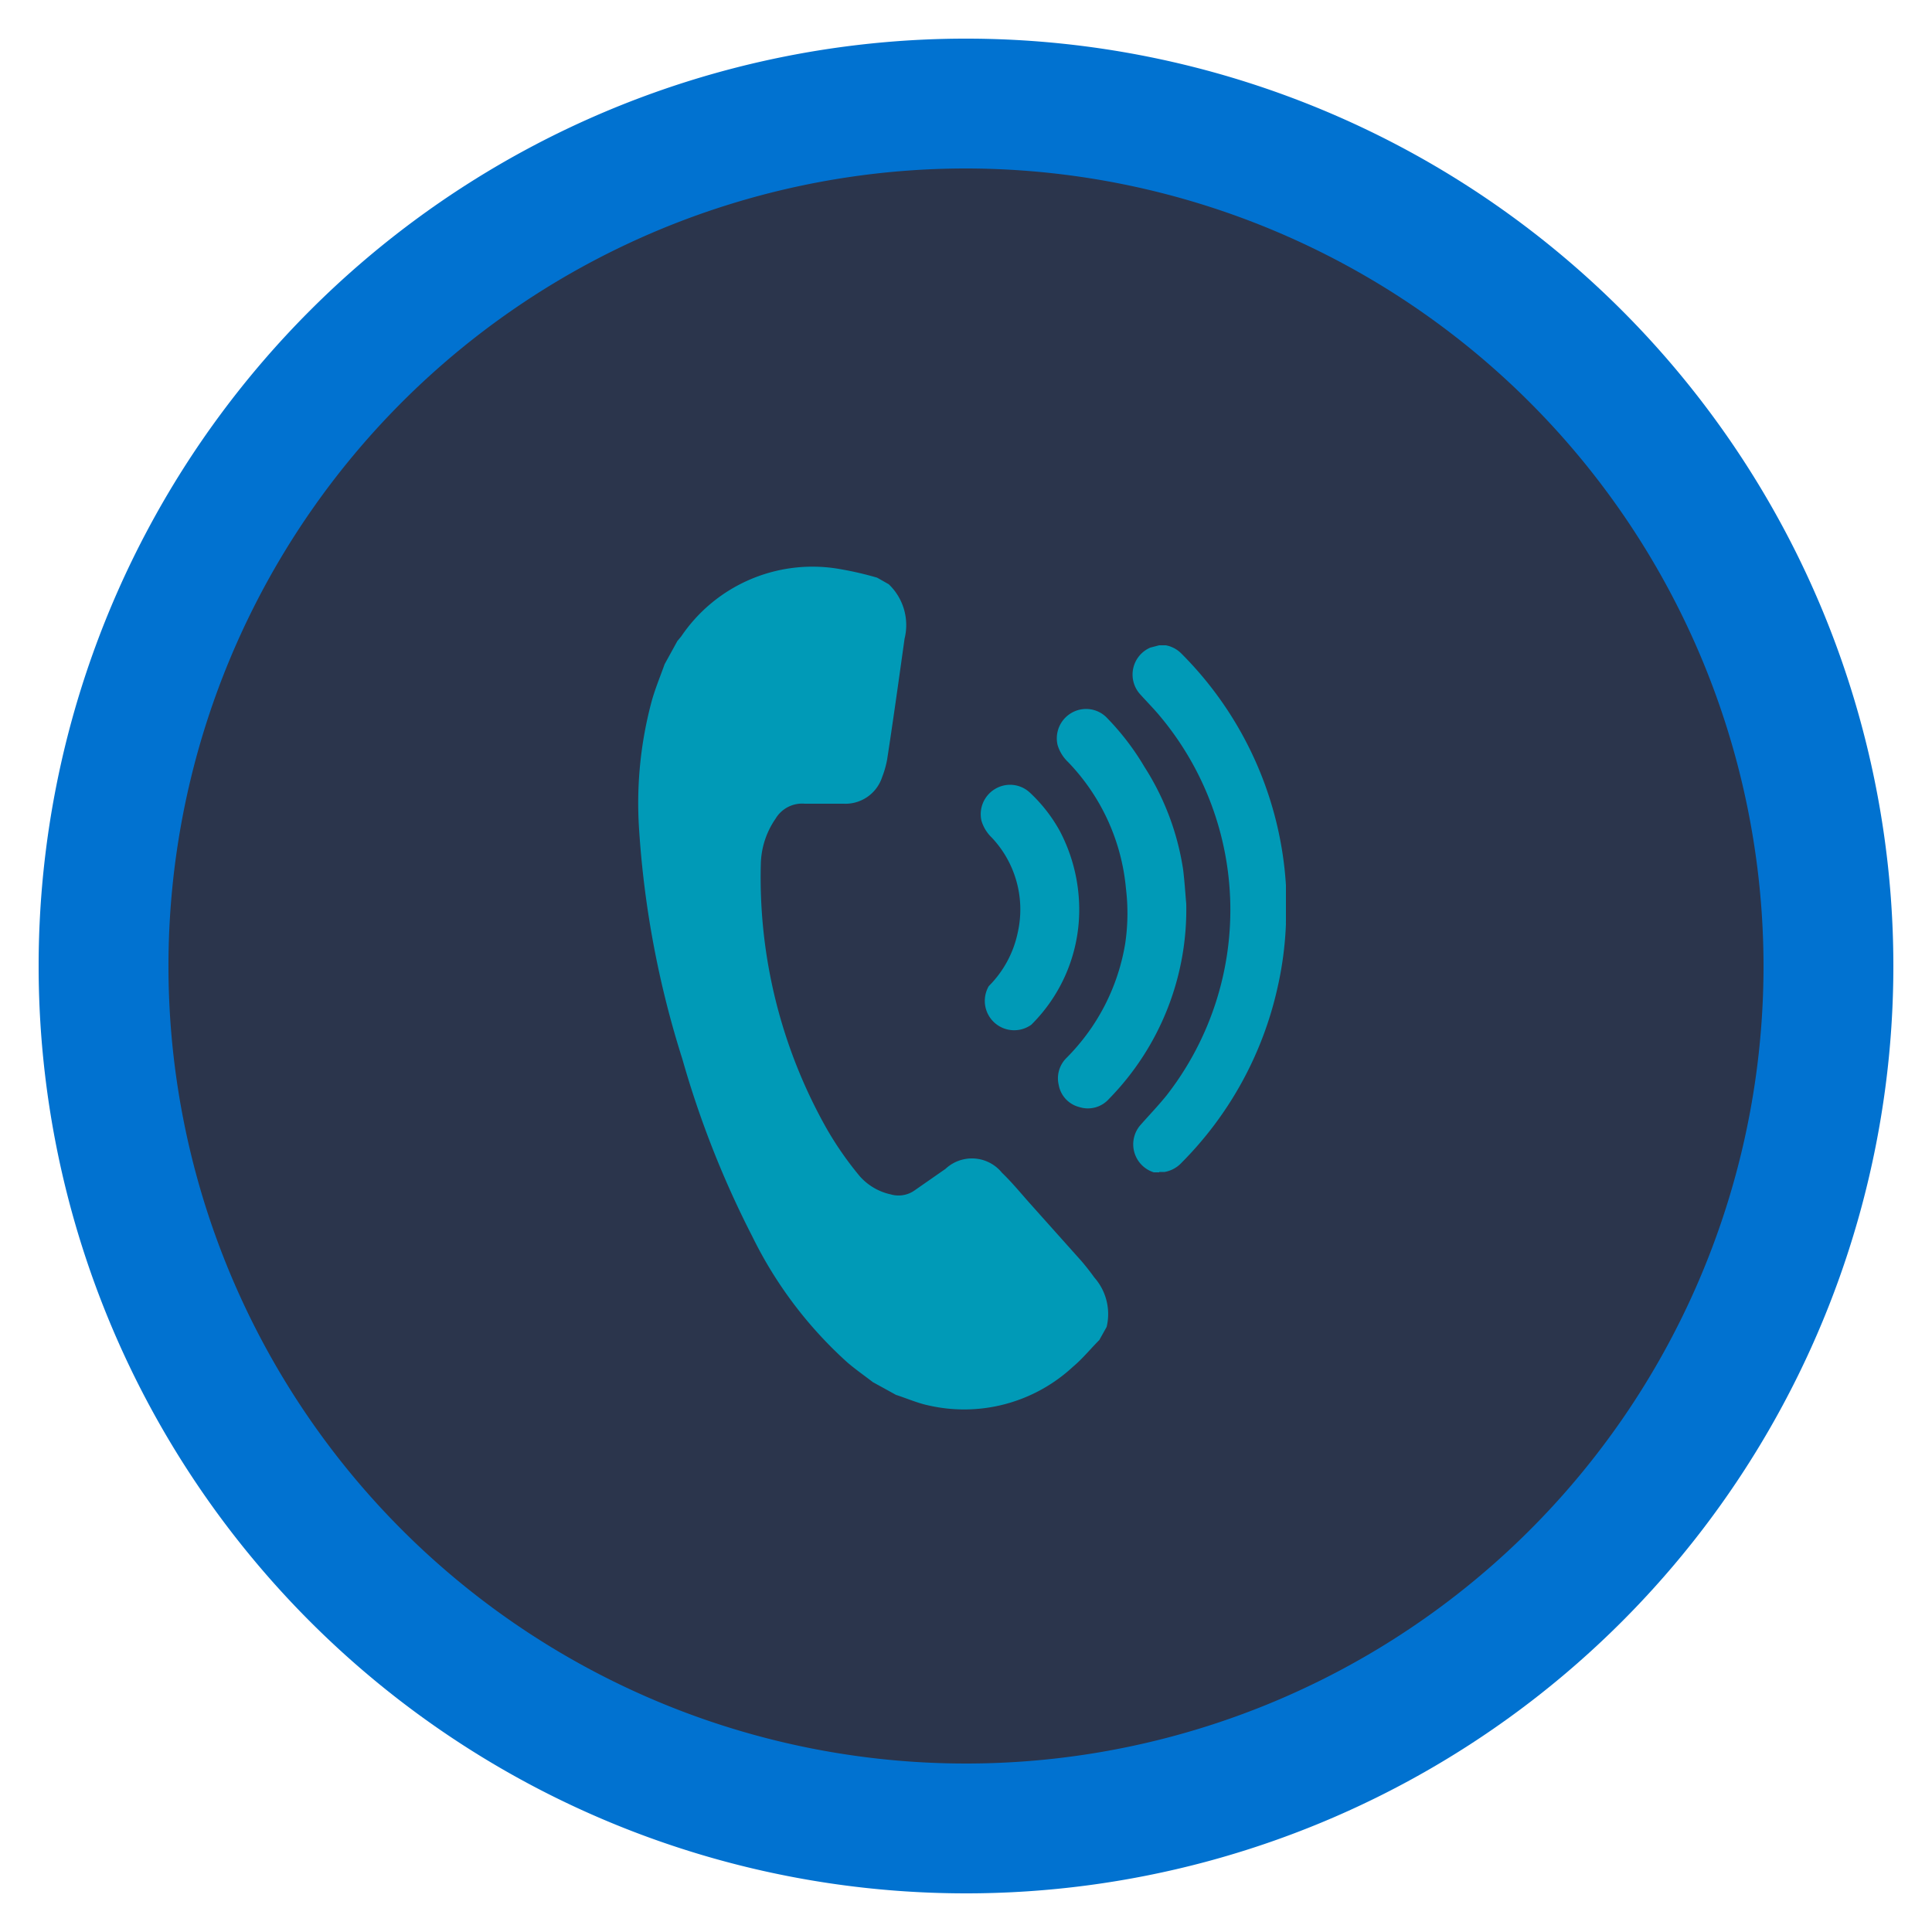
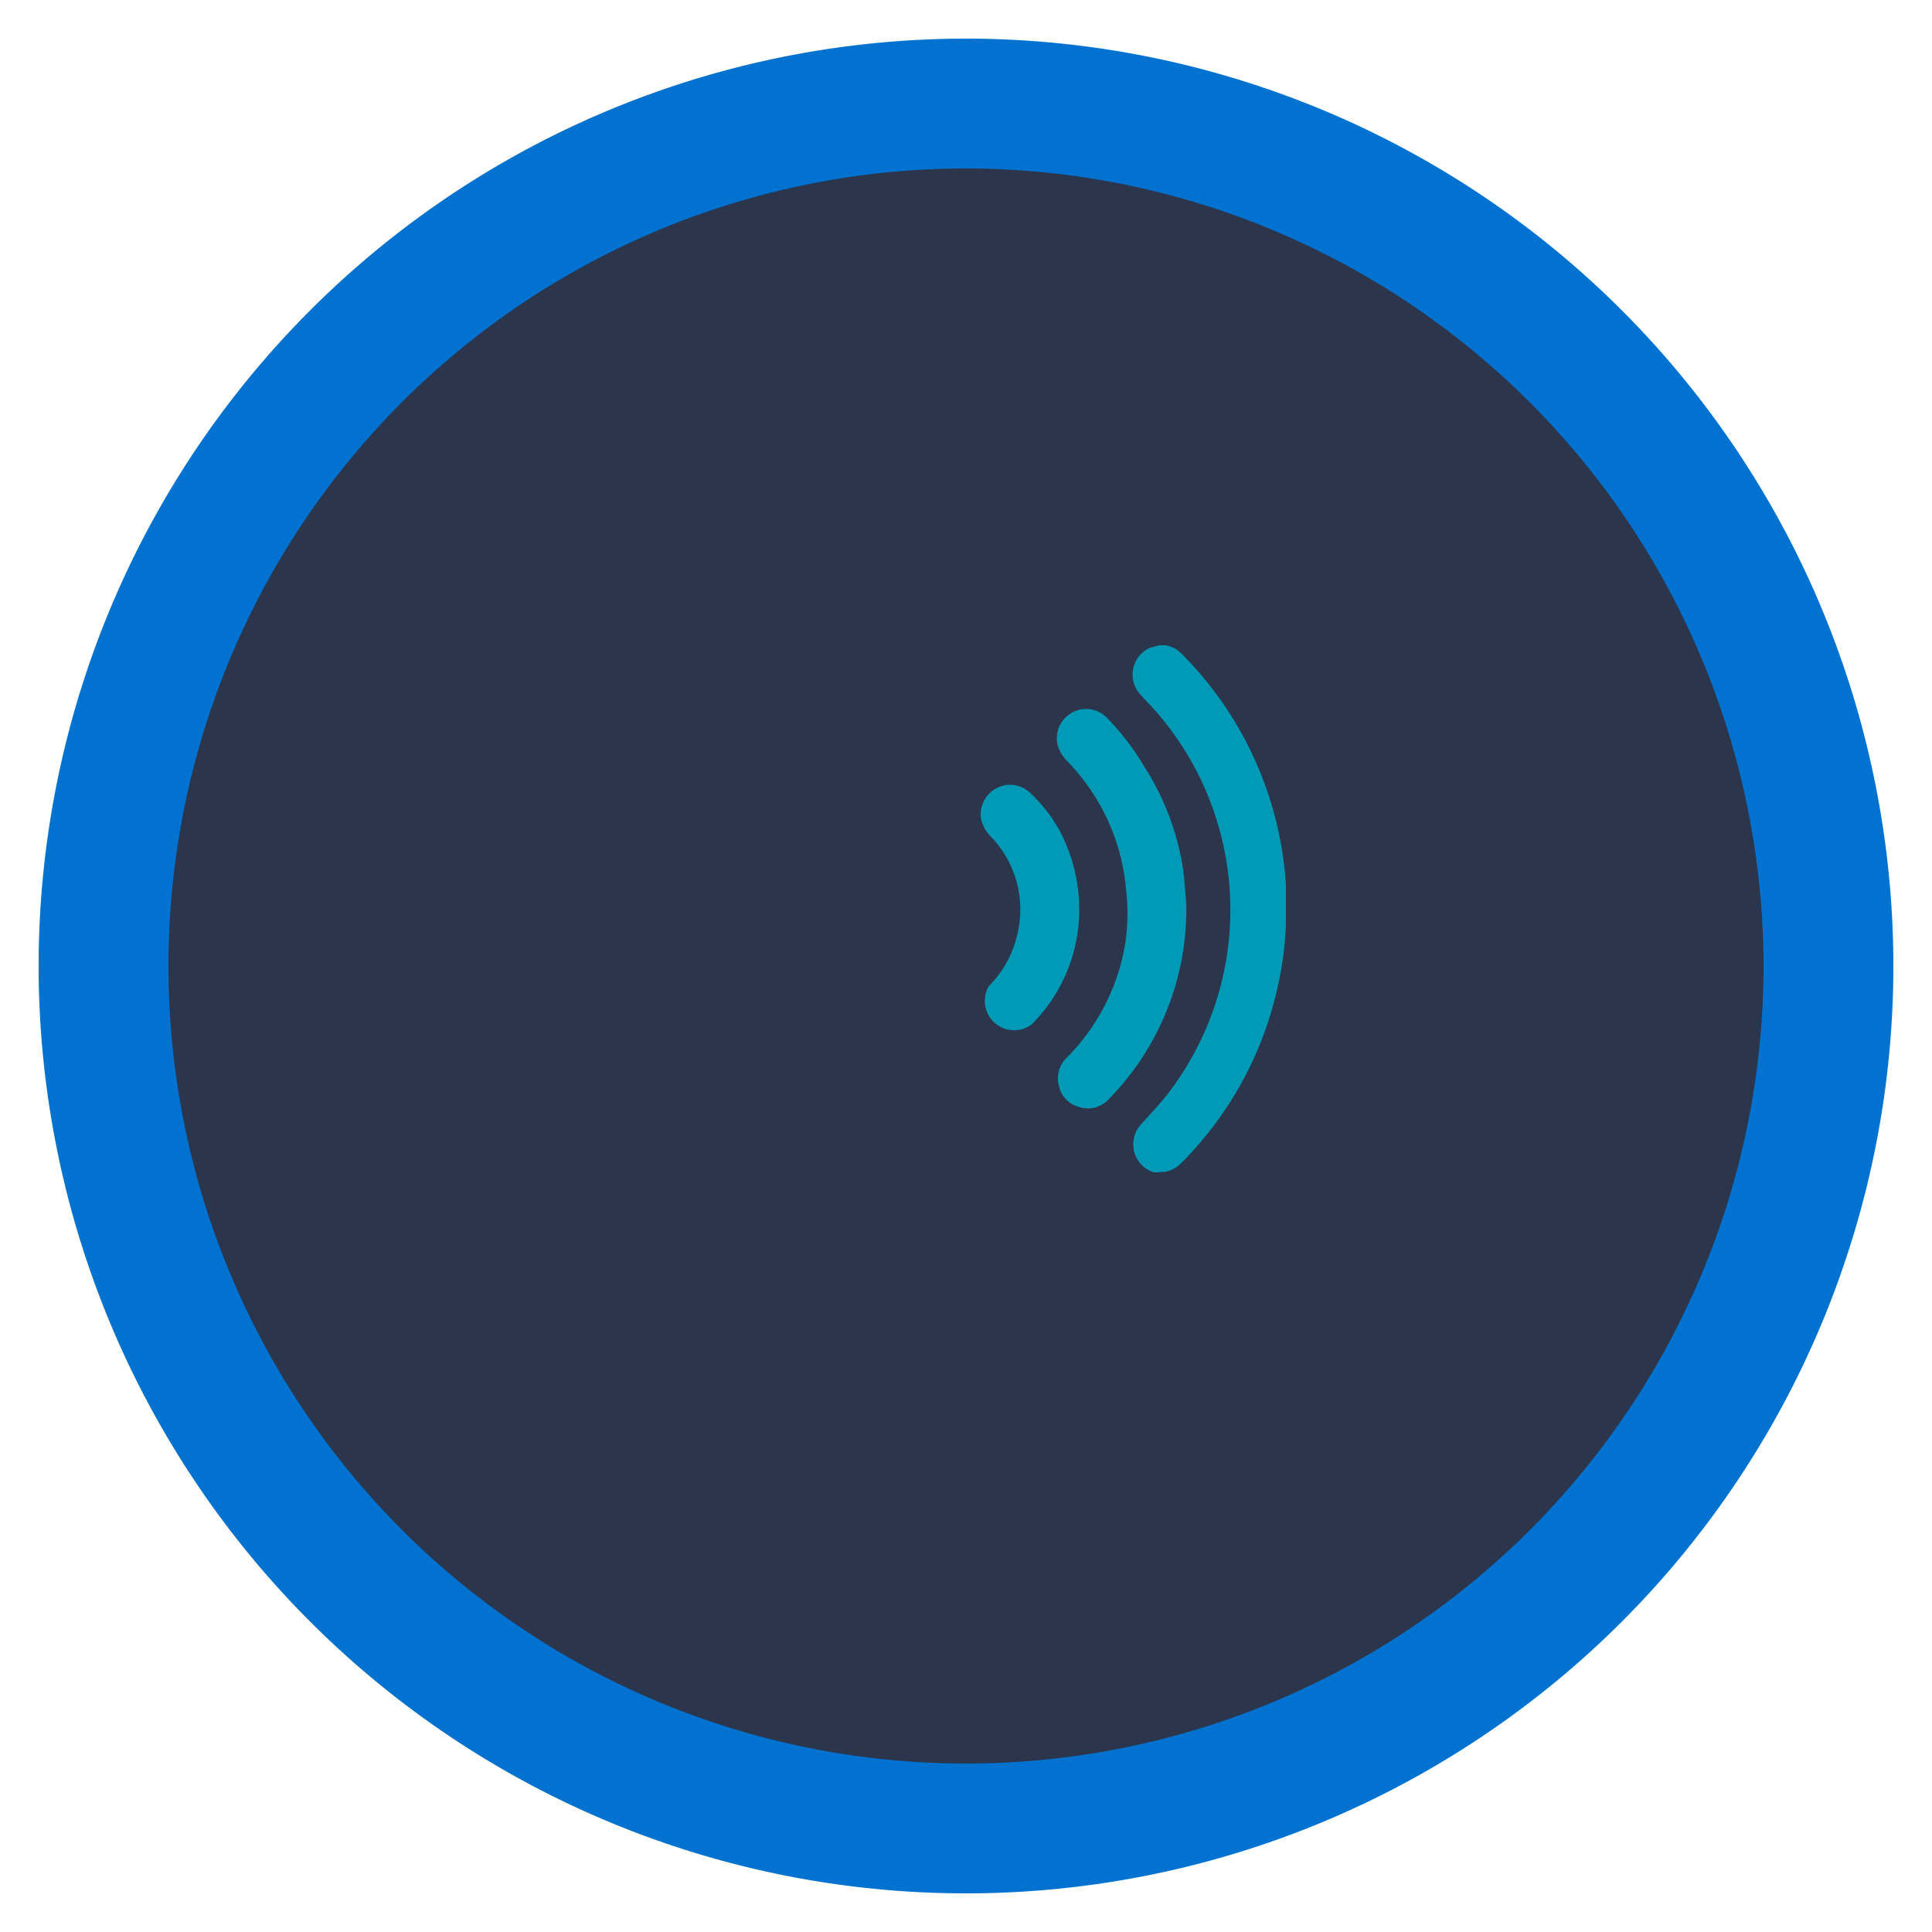
<svg xmlns="http://www.w3.org/2000/svg" id="Layer_1" data-name="Layer 1" viewBox="0 0 50 50">
  <defs>
    <style>.cls-1{fill:#0172d0;}.cls-2{fill:#2b354c;}.cls-3{fill:#009ab7;}</style>
  </defs>
  <title>flexi</title>
  <path class="cls-1" d="M25,49A24,24,0,1,1,49,25,24,24,0,0,1,25,49Z" />
  <path class="cls-2" d="M25,4.36A20.64,20.64,0,1,0,45.64,25,20.66,20.66,0,0,0,25,4.36Z" />
-   <path class="cls-3" d="M23,15.12a1.46,1.46,0,0,1,.41,1.41c-.14,1-.29,2.08-.45,3.12a2.46,2.46,0,0,1-.13.46,1,1,0,0,1-1,.69l-1,0a.8.8,0,0,0-.76.39,2.14,2.14,0,0,0-.38,1.17,13.22,13.22,0,0,0,1.71,6.86,8.68,8.68,0,0,0,.85,1.22,1.49,1.49,0,0,0,.8.47.72.72,0,0,0,.63-.11l.79-.55a1,1,0,0,1,1.46.1c.26.25.48.52.72.79L28,32.65c.11.13.22.27.32.41a1.43,1.43,0,0,1,.32,1.28l-.19.34c-.23.23-.43.48-.68.69a4.14,4.14,0,0,1-3.75,1c-.28-.06-.55-.18-.83-.27l-.6-.33c-.22-.17-.45-.33-.66-.51A10.75,10.75,0,0,1,19.47,32a25,25,0,0,1-1.81-4.59,24.89,24.89,0,0,1-1.12-5.94,10.16,10.16,0,0,1,.33-3.34c.09-.32.22-.63.33-.94l.33-.6.1-.12a4.1,4.1,0,0,1,4-1.76,8.6,8.6,0,0,1,1.07.24Z" />
  <path class="cls-3" d="M30,30.34l-.14,0a.76.76,0,0,1-.34-1.23c.22-.25.46-.5.67-.76A7.81,7.81,0,0,0,30,18.51c-.16-.19-.33-.36-.5-.55a.76.76,0,0,1,.27-1.2L30,16.7h.17l0,0a.76.76,0,0,1,.4.21,9.29,9.29,0,0,1,2.71,6c0,.11,0,.21,0,.32v.6a.76.76,0,0,0,0,.08,9,9,0,0,1-.22,1.66,9.27,9.27,0,0,1-2.48,4.52.78.78,0,0,1-.44.24H30Z" />
  <path class="cls-3" d="M30.7,23.39a7,7,0,0,1-2,5.05.73.73,0,0,1-.77.21.72.72,0,0,1-.53-.57.74.74,0,0,1,.21-.71,5.62,5.62,0,0,0,.65-.79,5.44,5.44,0,0,0,.86-2.16A5.33,5.33,0,0,0,29.14,23a5.42,5.42,0,0,0-1.5-3.28,1,1,0,0,1-.27-.44.76.76,0,0,1,.36-.83.75.75,0,0,1,.89.1,6.66,6.66,0,0,1,1,1.3,6.79,6.79,0,0,1,1,2.66C30.66,22.84,30.68,23.18,30.7,23.39Z" />
  <path class="cls-3" d="M27.93,23.61a4.19,4.19,0,0,1-1.24,2.91.76.76,0,0,1-1.1-1,2.75,2.75,0,0,0,.75-1.39,2.71,2.71,0,0,0-.67-2.45,1,1,0,0,1-.27-.44.76.76,0,0,1,.35-.82.75.75,0,0,1,.9.09,4,4,0,0,1,.78,1A4.38,4.38,0,0,1,27.93,23.61Z" />
</svg>